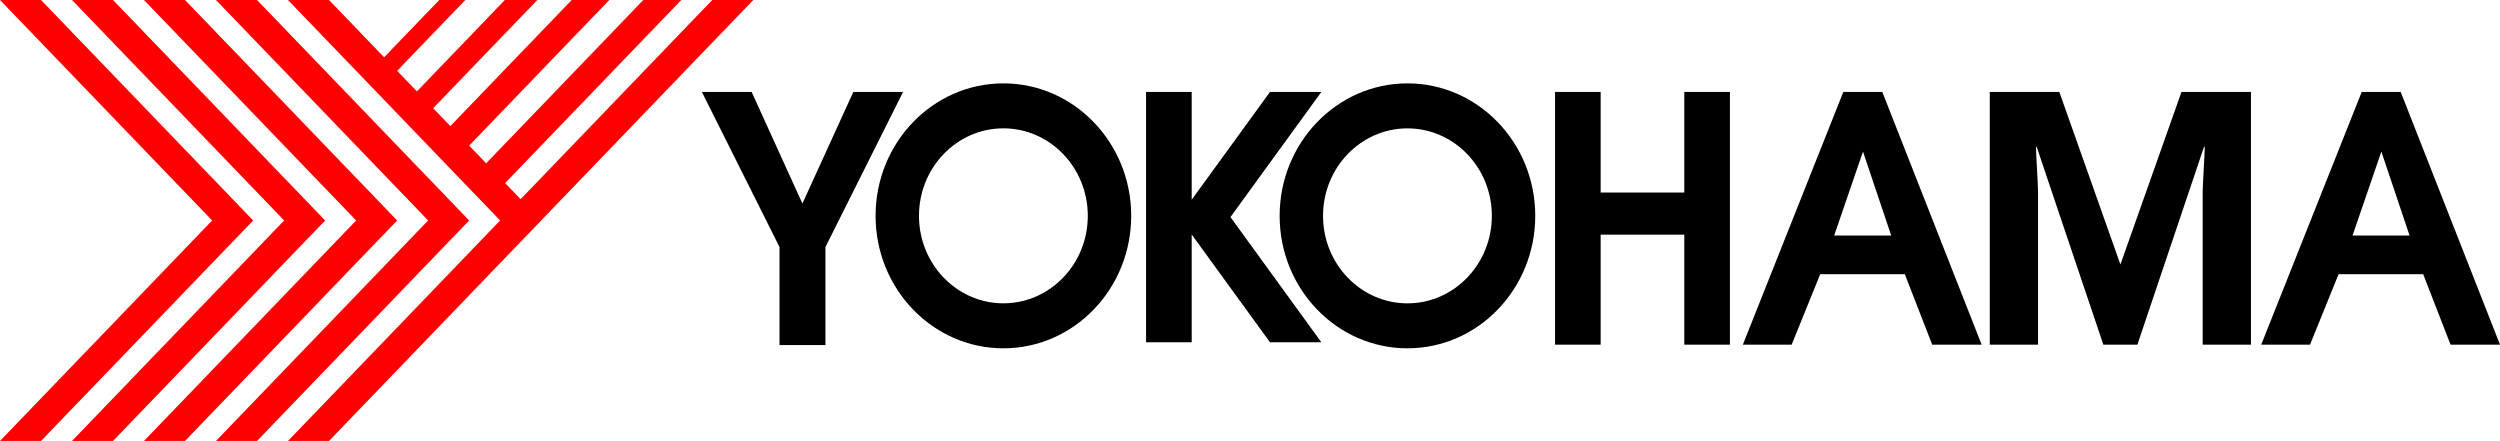
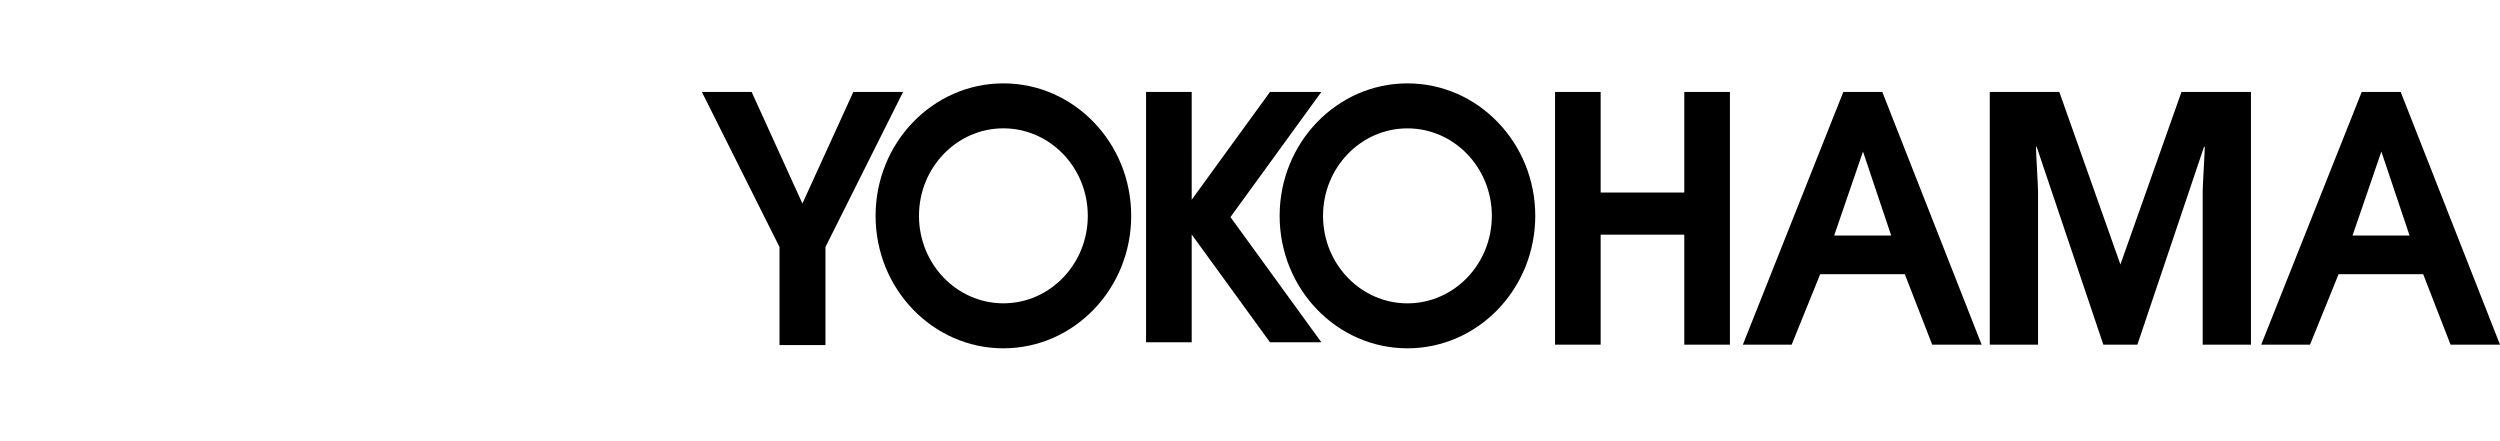
<svg xmlns="http://www.w3.org/2000/svg" version="1.1" id="Layer_1" x="0px" y="0px" viewBox="0 0 74.996 13.228" style="enable-background:new 0 0 74.996 13.228;" xml:space="preserve">
  <g id="Document" transform="scale(1 -1)">
    <g id="Spread" transform="translate(0 -13.228)">
      <g id="Layer_1_1_">
        <g id="Group">
-           <path marker-start="none" marker-end="none" style="fill:#FF0000;" d="M0,13.228h1.231l6.364-6.614L1.231,0H0l6.364,6.614      L0,13.228z M22.598,13.228h-1.231l-5.749-5.975l-0.465,0.483l5.285,5.492h-1.14l-4.714-4.899l-0.51,0.53l4.204,4.369H17.15      l-3.64-3.783l-0.516,0.536l3.125,3.247h-0.974l-2.638-2.741l-0.593,0.616l2.045,2.125h-0.782l-1.654-1.719L9.87,13.228H8.639      l6.364-6.614L8.639,0H9.87L22.598,13.228z M6.479,13.228H7.71l6.364-6.614L7.71,0H6.479l6.364,6.614L6.479,13.228z       M4.319,13.228H5.55l6.364-6.614L5.55,0H4.319l6.365,6.614L4.319,13.228z M2.16,13.228h1.23l6.364-6.614L3.39,0H2.16      l6.364,6.614L2.16,13.228z" />
          <path marker-start="none" marker-end="none" d="M38.387,6.753c0,2.193,1.718,3.974,3.834,3.974s3.834-1.781,3.834-3.974      c0-2.194-1.718-3.974-3.834-3.974S38.387,4.559,38.387,6.753z M26.266,6.753c0,2.194,1.718,3.974,3.834,3.974      s3.834-1.78,3.834-3.974c0-2.193-1.718-3.974-3.834-3.974S26.266,4.56,26.266,6.753z M23.384,2.877v2.94l-2.329,4.653h1.493      l1.52-3.341l0.01,0.009l1.521,3.332h1.492l-2.329-4.653v-2.94H23.384z M46.649,2.889v7.581h1.368V7.453h2.509v3.017h1.369V2.889      h-1.369v3.299h-2.509V2.889H46.649z M52.283,2.889l3.014,7.581h1.169l2.98-7.581h-1.483l-0.822,2.114h-2.538l-0.856-2.114      H52.283z M59.69,2.889v7.581h2.086l1.833-5.176l1.832,5.176h2.084V2.889h-1.448v4.606c0,0.152,0.063,1.185,0.063,1.331h-0.022      l-2-5.937h-1.021l-2.001,5.937h-0.021c0-0.146,0.063-1.179,0.063-1.331V2.889H59.69z M67.833,2.889l3.015,7.581h1.169      l2.979-7.581h-1.483l-0.821,2.114h-2.538l-0.857-2.114H67.833z M34.38,2.96v7.51h1.369V7.237l2.349,3.233h1.541l-2.727-3.754      l2.727-3.756h-1.541l-2.349,3.234V2.96H34.38z M44.753,6.753c0,1.449-1.134,2.624-2.532,2.624c-1.397,0-2.532-1.175-2.532-2.624      s1.135-2.625,2.532-2.625C43.619,4.128,44.753,5.304,44.753,6.753z M32.632,6.753c0,1.449-1.134,2.625-2.532,2.625      c-1.397,0-2.532-1.176-2.532-2.625c0-1.448,1.135-2.624,2.532-2.624C31.498,4.129,32.632,5.305,32.632,6.753z M56.733,6.162      l-0.846,2.519l-0.865-2.519H56.733z M72.283,6.162l-0.846,2.519l-0.865-2.519H72.283z" />
        </g>
      </g>
    </g>
  </g>
</svg>